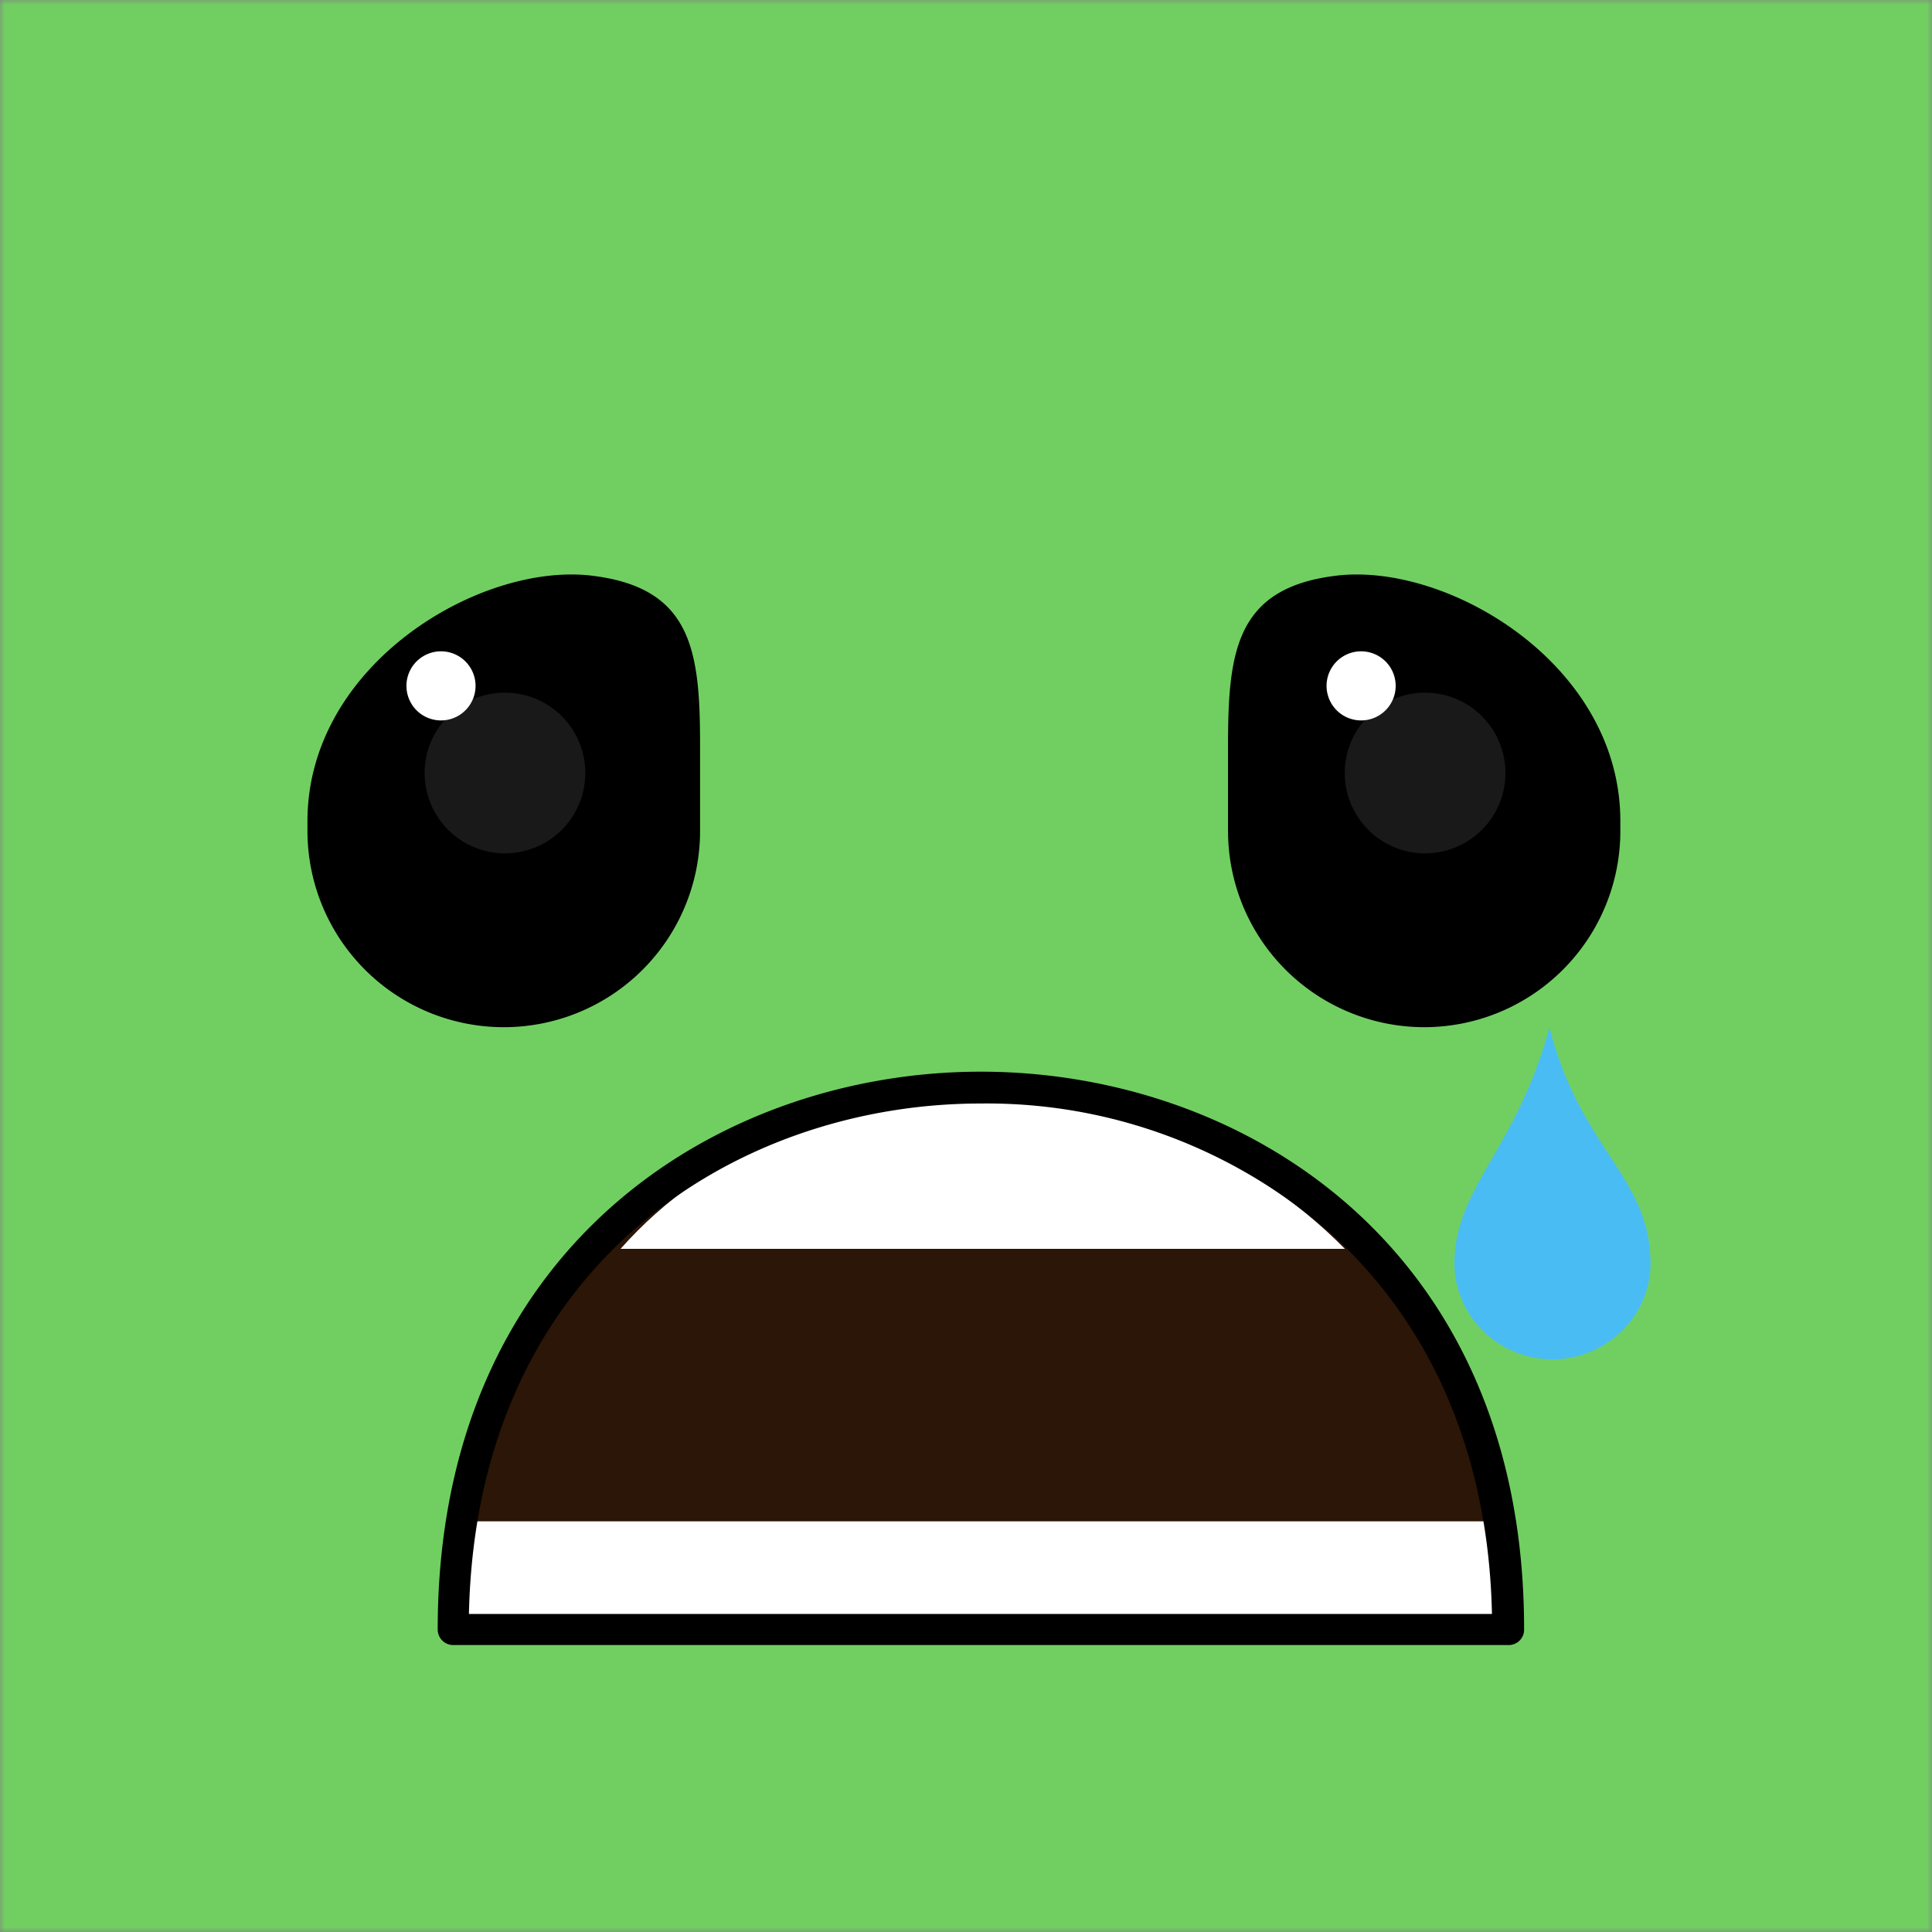
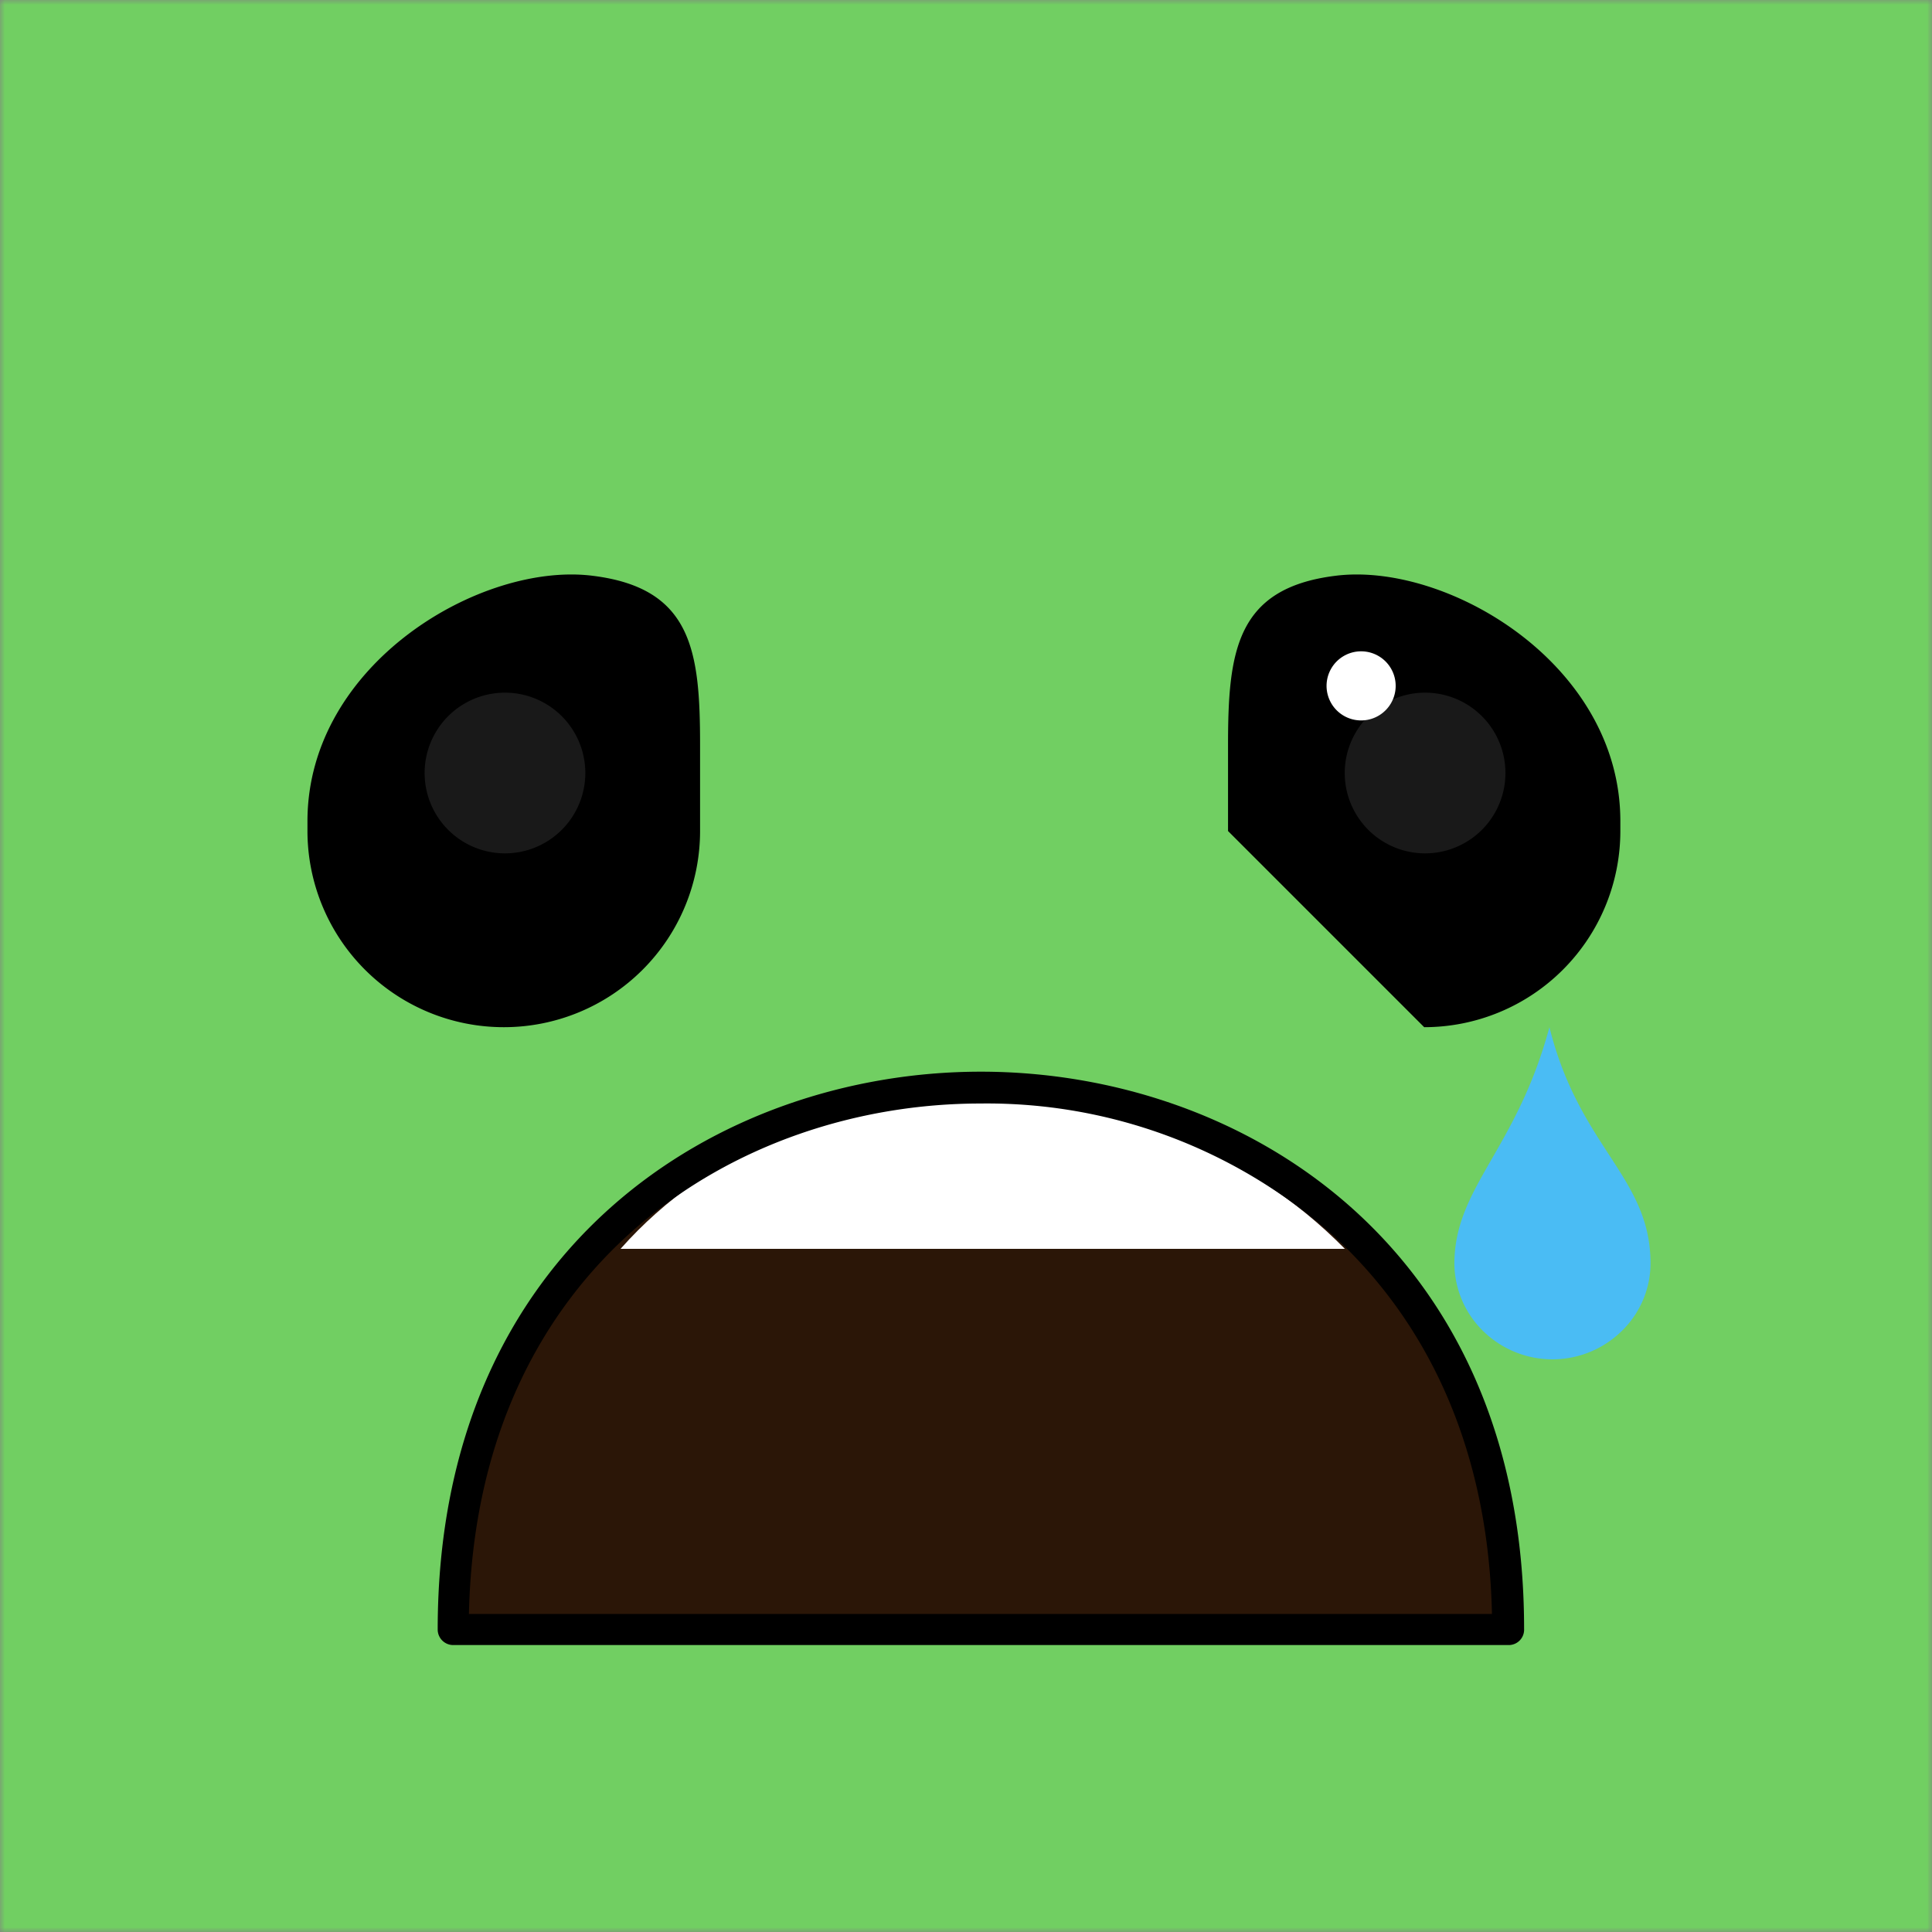
<svg xmlns="http://www.w3.org/2000/svg" viewBox="0 0 200 200" fill="none" shape-rendering="auto">
  <rect x="0" y="0" width="200" height="200" fill="#808080" stroke="none" />
  <mask id="viewboxMask">
    <rect width="200" height="200" rx="0" ry="0" x="0" y="0" fill="#fff" />
  </mask>
  <g mask="url(#viewboxMask)">
    <rect fill="#71cf62" width="200" height="200" x="0" y="0" />
    <g transform="matrix(1.562 0 0 1.562 37.5 110.94)">
      <path fill-rule="evenodd" clip-rule="evenodd" d="M6.03 37.05c0-48 70-48 70 0h-70Z" fill="#2B1607" />
      <path fill-rule="evenodd" clip-rule="evenodd" d="M17.12 11.74c11.86-13.39 34.95-13.28 48 0h-48Z" fill="#fff" />
-       <path d="M7.02 29.8h67.96c.32 2.32.47 4.66.44 7h-69c0-2.35.2-4.7.6-7Z" fill="#fff" />
      <path d="M75.97 38H6.03A1.03 1.03 0 0 1 5 36.97C5 11.6 23.66 0 41 0c17.36 0 36 11.61 36 36.93A1.02 1.02 0 0 1 75.97 38Zm-68.9-2.06h67.8c-.22-10.34-3.87-19-10.58-25.13a34.44 34.44 0 0 0-23.34-8.7C24.89 2.12 7.58 12.72 7.07 35.94Z" fill="#000" />
    </g>
    <g transform="matrix(1.562 0 0 1.562 31.25 59.38)">
-       <path d="M74.38 30.06a13 13 0 0 0 13-13v-.66C87.38 5.95 75.83-.82 68.45.15c-6.54.83-7.07 5.02-7.07 11.24v5.67a13.01 13.01 0 0 0 13 13Z" fill="#000" />
+       <path d="M74.38 30.06a13 13 0 0 0 13-13v-.66C87.38 5.95 75.83-.82 68.45.15c-6.54.83-7.07 5.02-7.07 11.24v5.67Z" fill="#000" />
      <path d="M70.2 9.73a2.29 2.29 0 1 0 0-4.58 2.29 2.29 0 0 0 0 4.58Z" fill="#fff" />
      <path opacity=".1" d="M74.44 18.54a5.32 5.32 0 1 0 0-10.65 5.32 5.32 0 0 0 0 10.65Z" fill="#fff" />
      <path d="M13.37 30.06a13.01 13.01 0 0 1-13-13v-.66C.38 5.95 11.93-.82 19.32.15c6.56.83 7.07 5.02 7.07 11.24v5.67a13 13 0 0 1-13 13Z" fill="#000" />
-       <path d="M9.22 9.73a2.29 2.29 0 1 0 0-4.58 2.29 2.29 0 0 0 0 4.58Z" fill="#fff" />
      <path opacity=".1" d="M13.46 18.54a5.32 5.32 0 1 0 0-10.65 5.32 5.32 0 0 0 0 10.65Z" fill="#fff" />
      <path d="M89.38 45.6a6.27 6.27 0 0 1-1.85 4.54 6.56 6.56 0 0 1-9.2.1 6.32 6.32 0 0 1-1.95-4.48c0-5.1 4.1-7.53 6.3-15.7 1.98 7.96 6.64 9.9 6.7 15.55Z" fill="#4ABCF4" />
    </g>
  </g>
</svg>